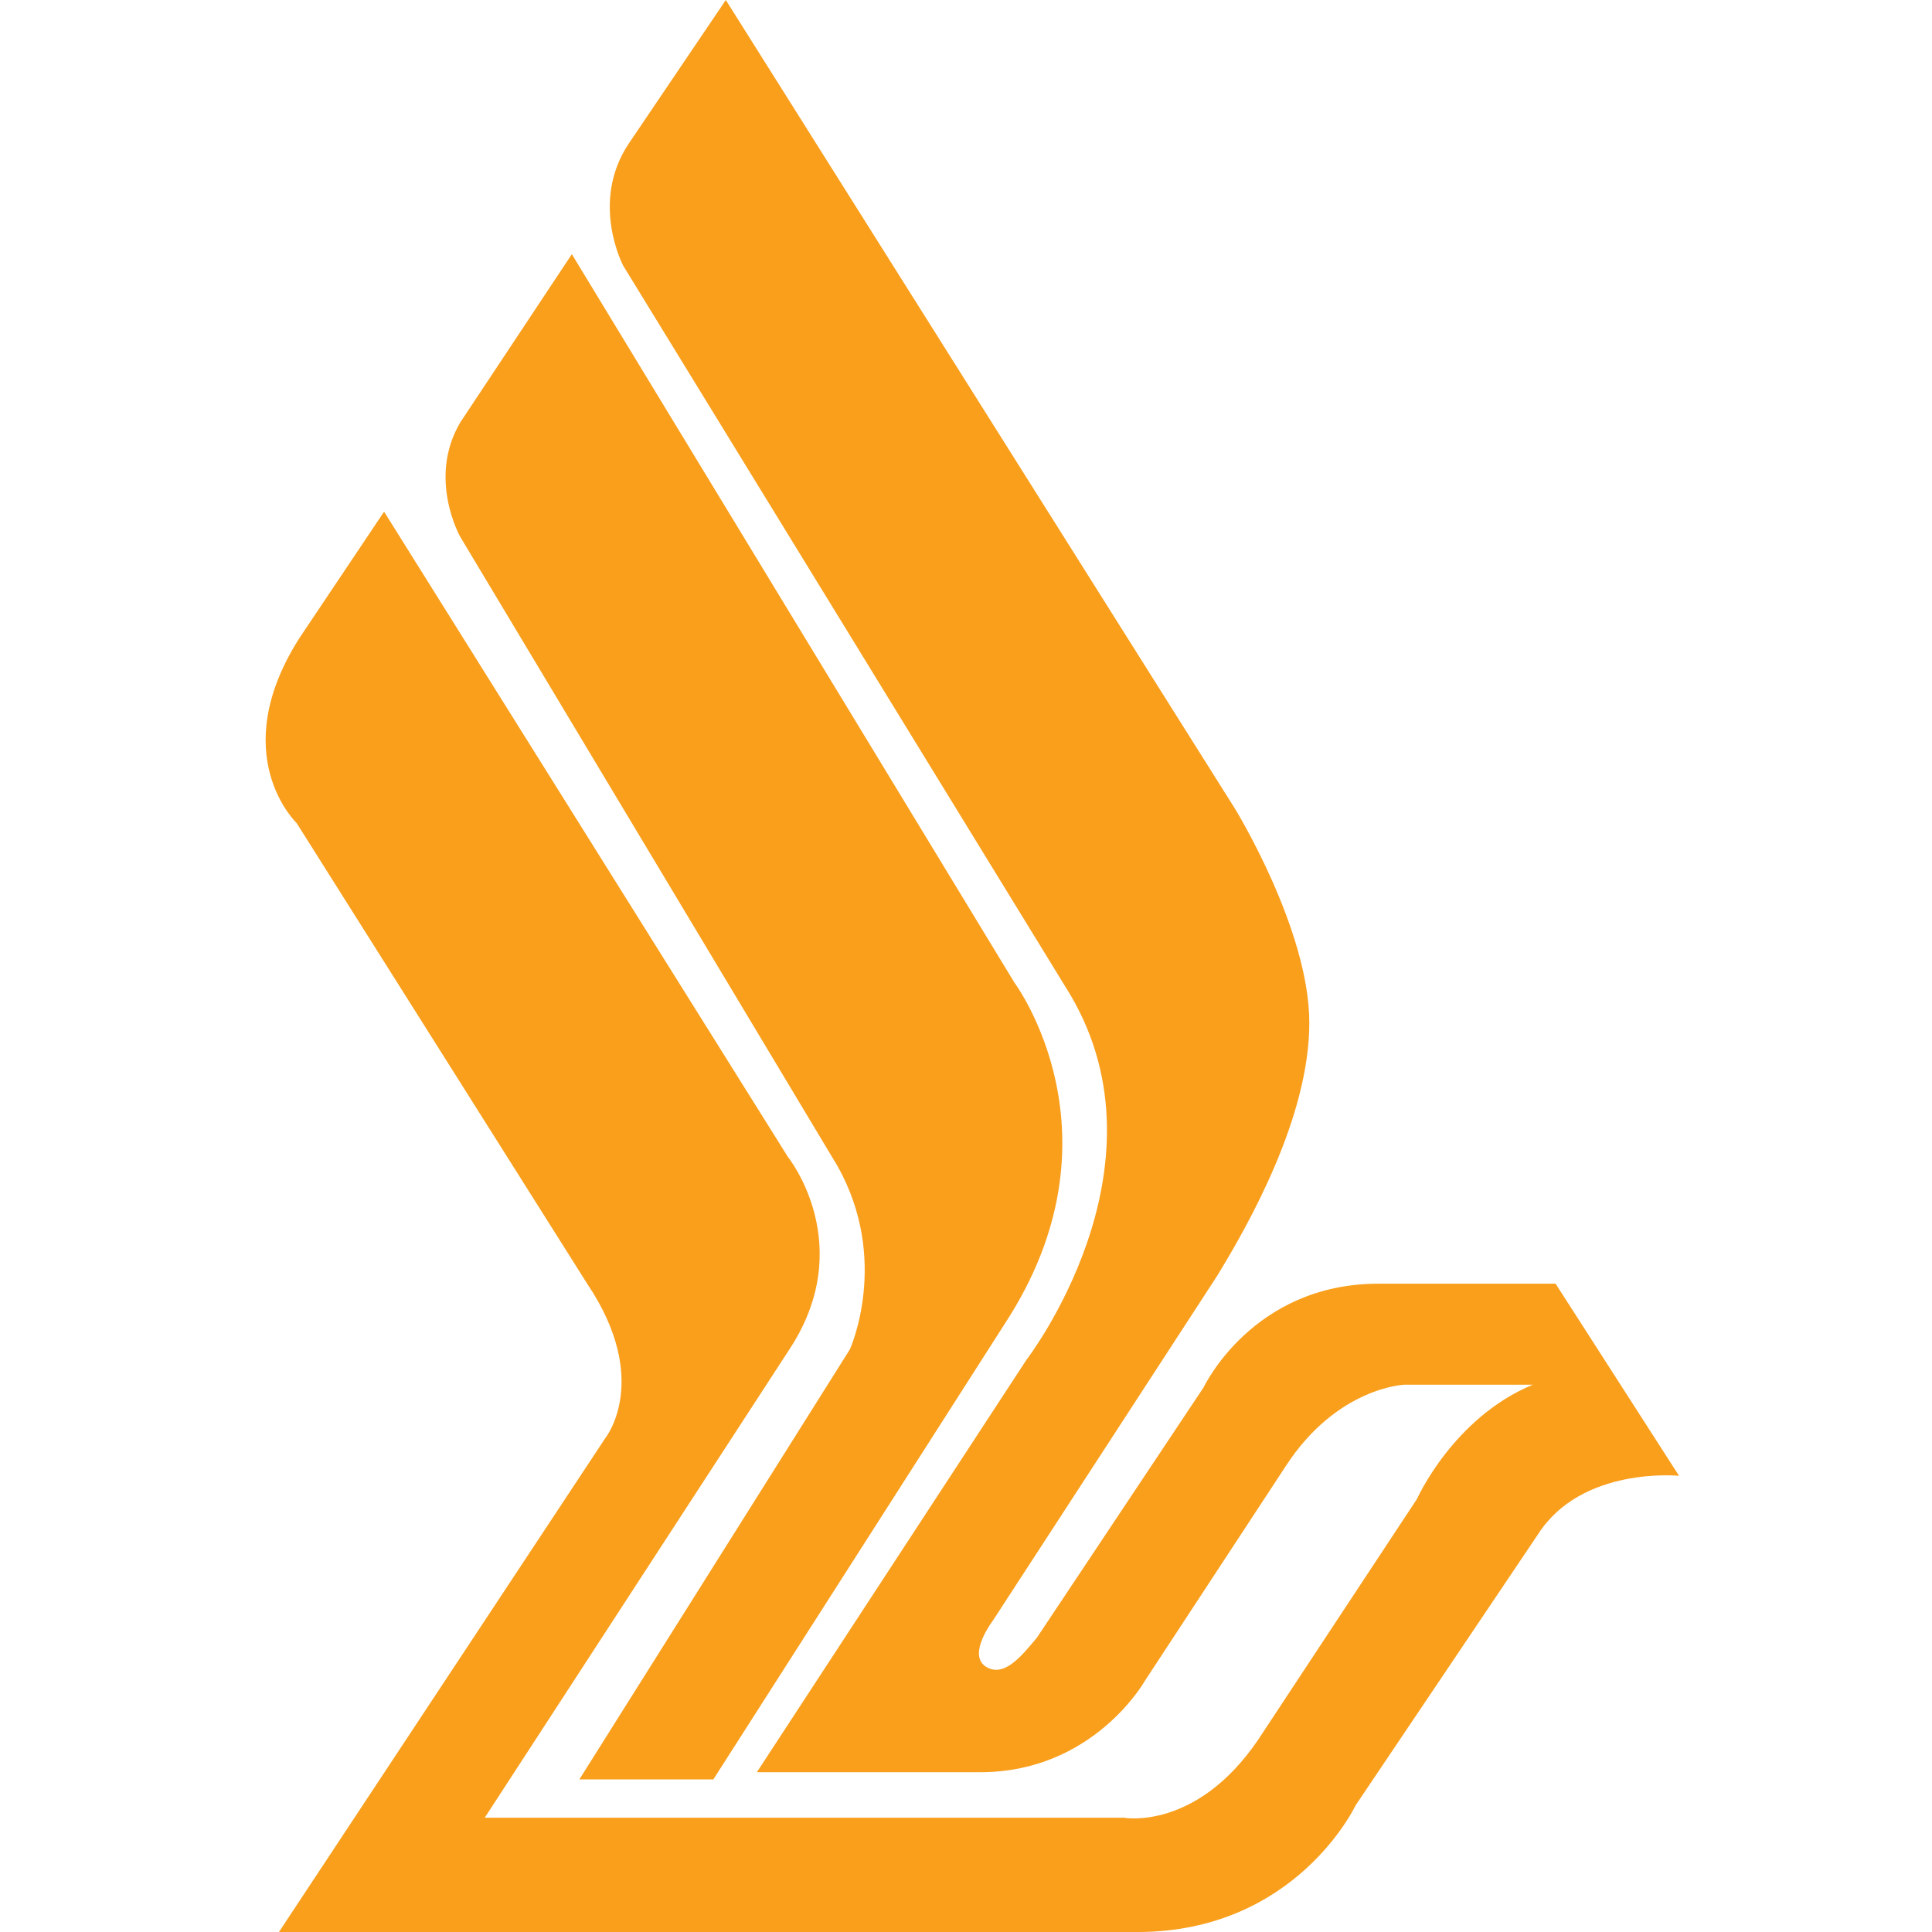
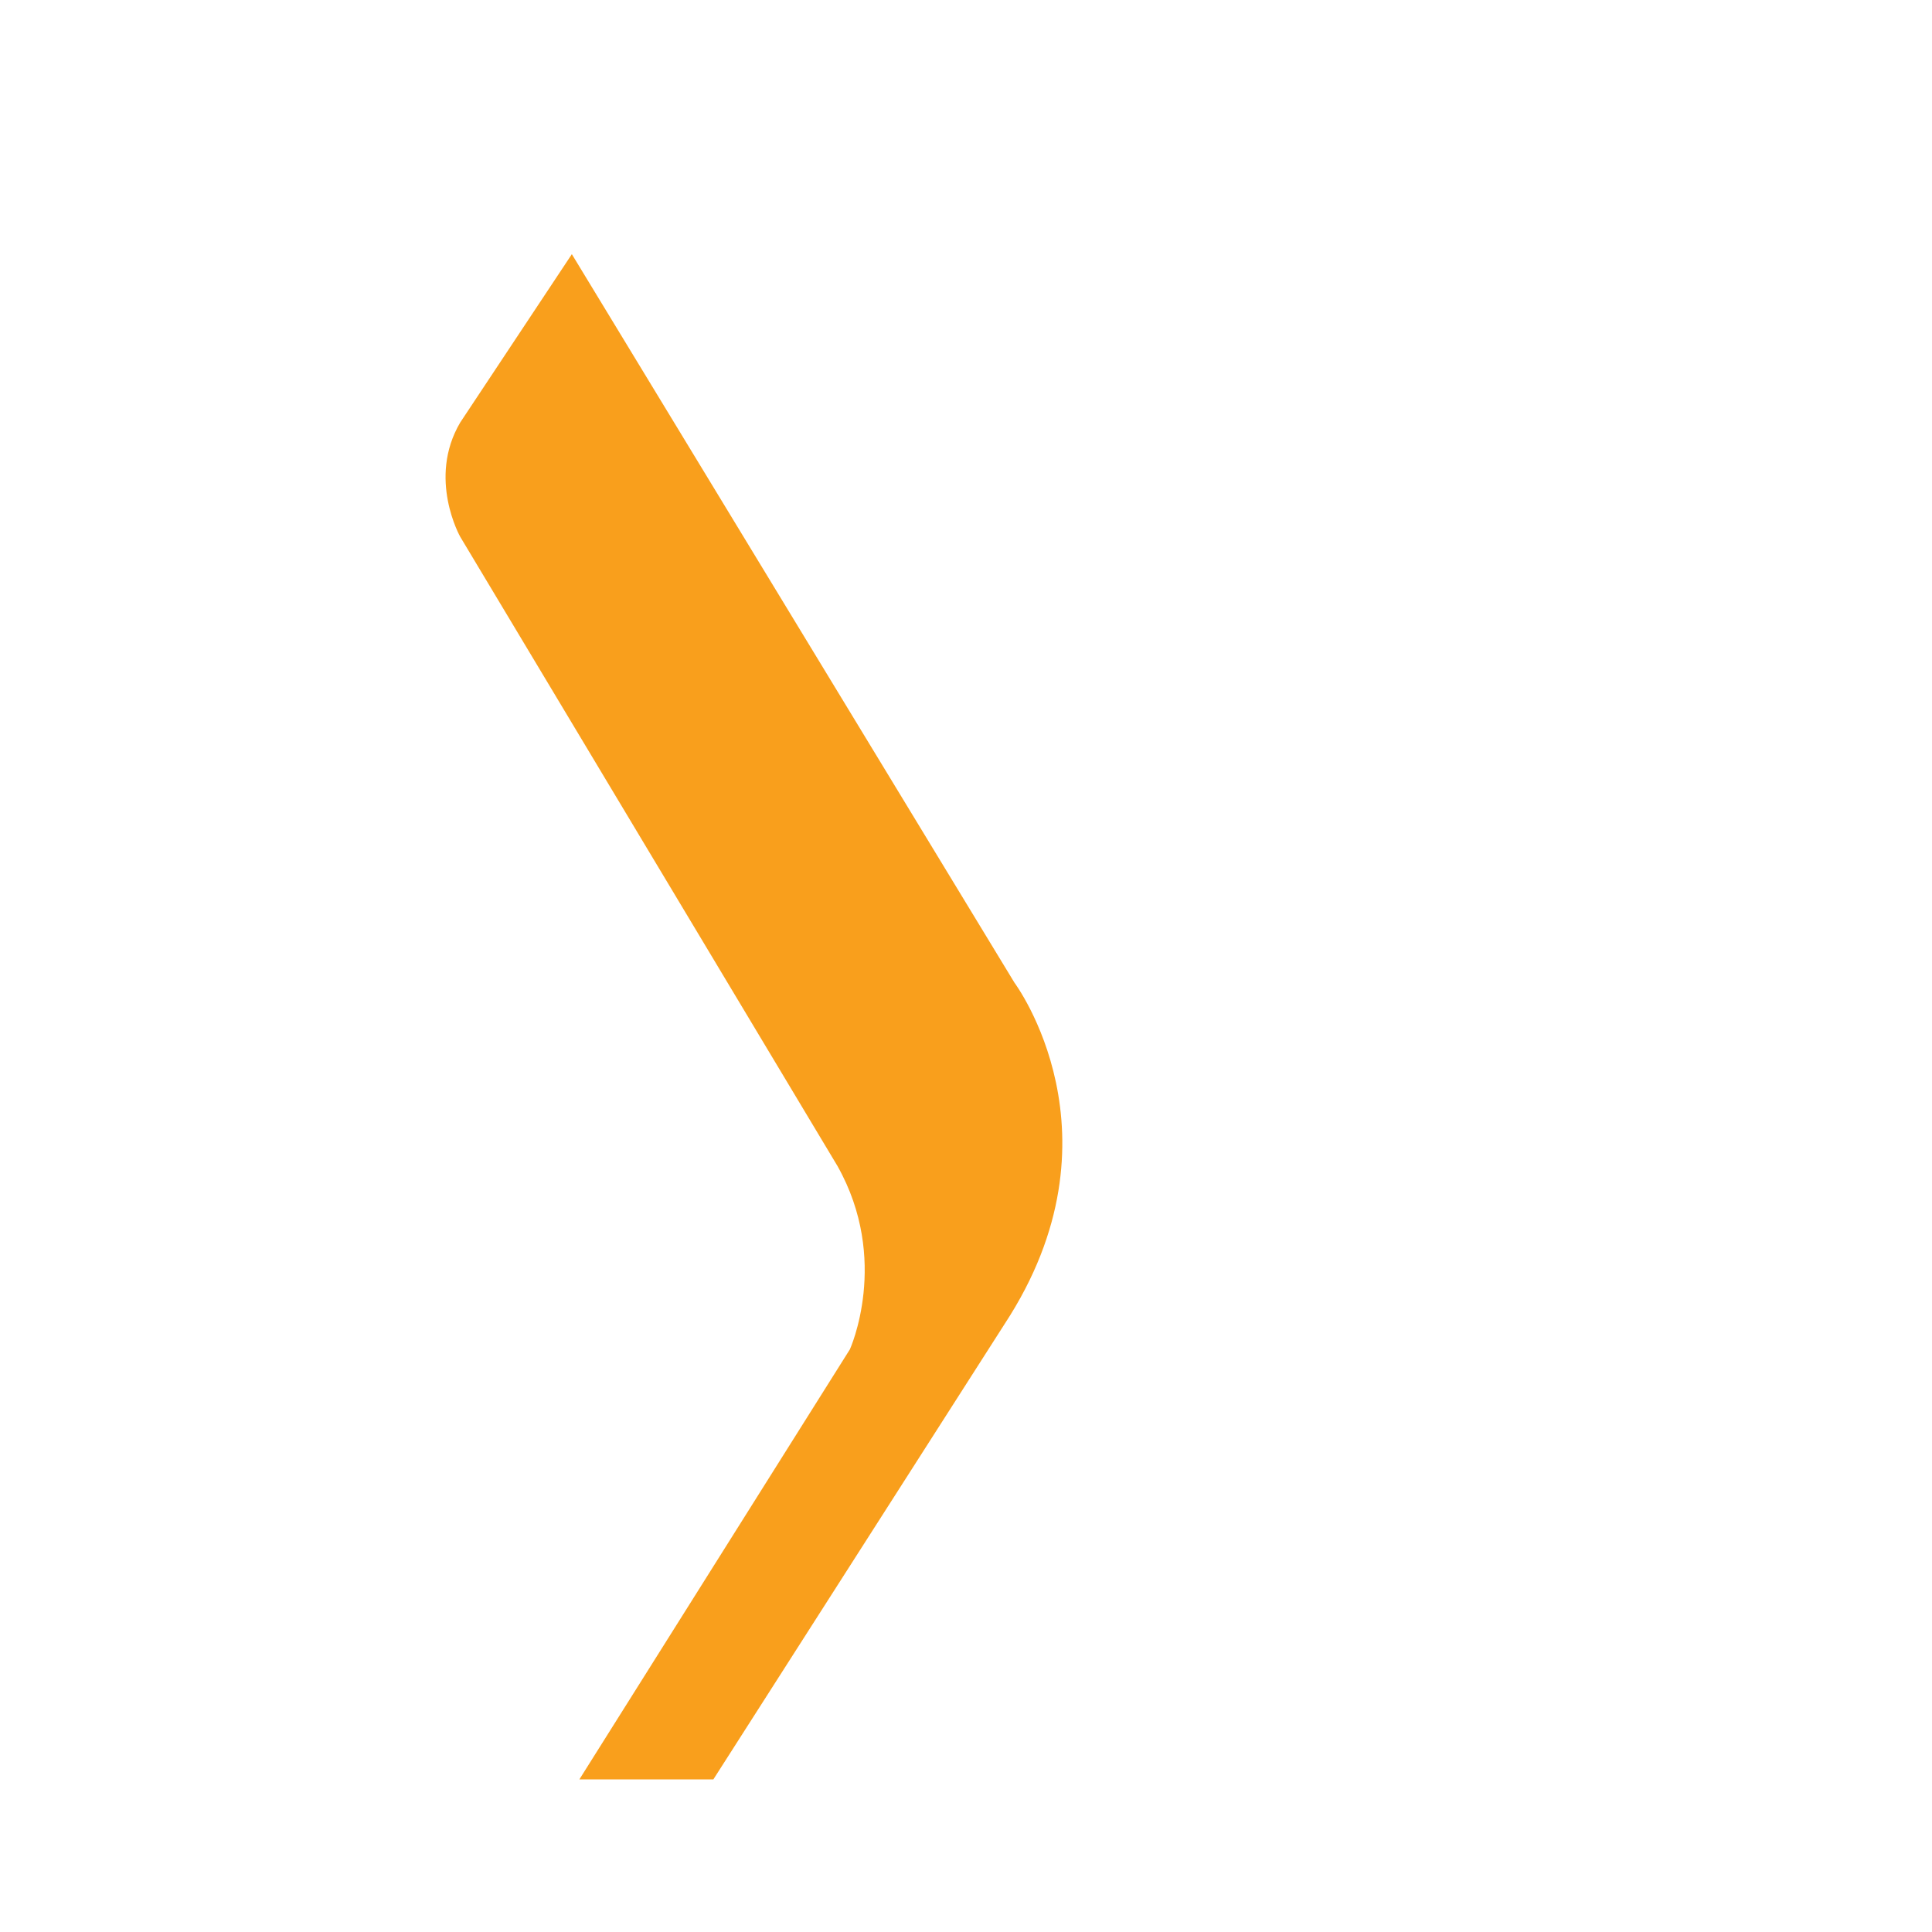
<svg xmlns="http://www.w3.org/2000/svg" fill="none" height="80" viewBox="0 0 80 80" width="80">
  <g fill="#f99f1c">
    <path d="m29.538 73.682h-5.548l11.202-17.808s1.678-3.694-.514-7.592l-15.621-26.055s-1.367-2.416 0-4.733l4.622-6.969 18.327 30.165s4.723 6.317-.412 14.142z" />
-     <path d="m42.925 67.829 6.918-10.387s2.016-4.287 7.234-4.287h7.337l5.111 7.955s-4.036-.409-5.846 2.432l-7.546 11.213s-2.463 5.246-9.041 5.246h-35.542l13.524-20.465s1.913-2.401-.76-6.38l-12.03-19.073s-2.96-2.817.106-7.65l3.514-5.246 16.722 26.719s2.96 3.671 0 8.063l-12.555 19.3h26.469s2.989.546 5.555-3.227l6.581-9.977s1.494-3.36 4.795-4.728h-5.321s-2.779.102-4.902 3.36l-5.846 8.91s-2.123 3.776-6.812 3.776h-9.25l11.167-17.081s6.08-7.881 1.81-15.115l-18.508-30.18s-1.388-2.607.209-5.036l4.036-5.97 21.07 33.463s3.092 5.011 3.092 8.889c0 3.874-2.463 8.27-3.826 10.492l-9.279 14.264s-1.047 1.368-.316 1.886c.763.514 1.498-.416 2.126-1.165z" />
  </g>
</svg>